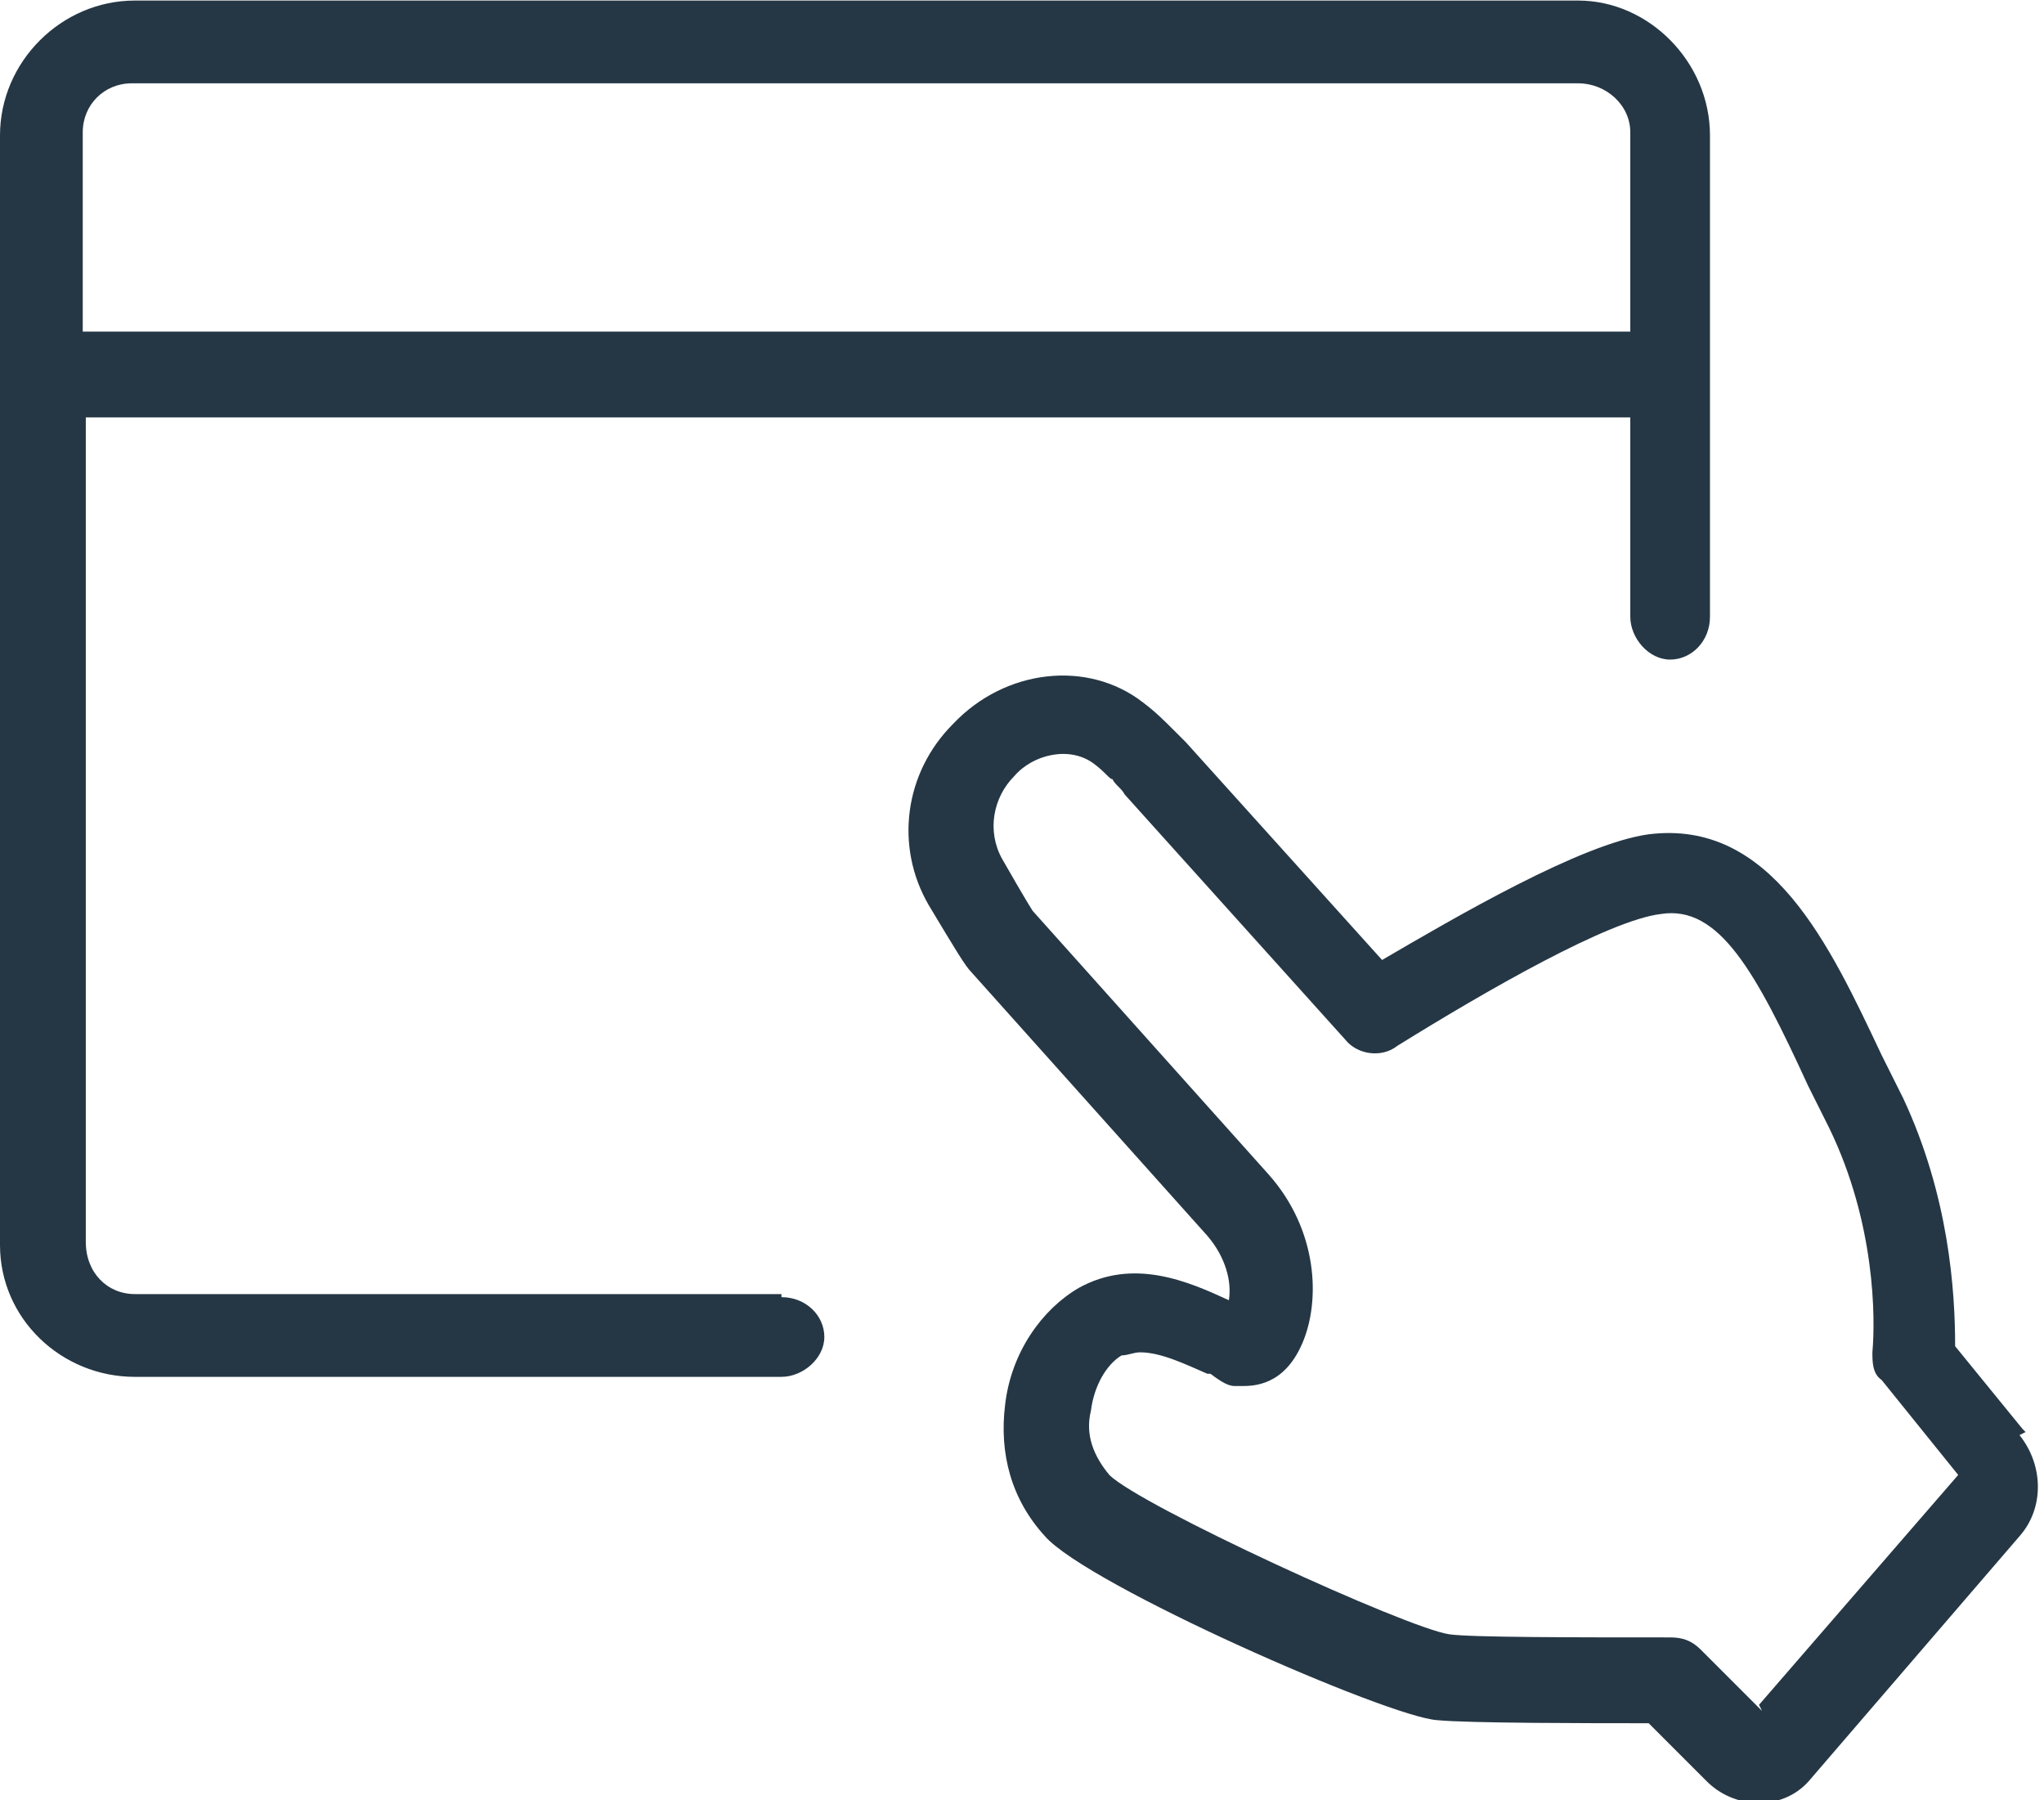
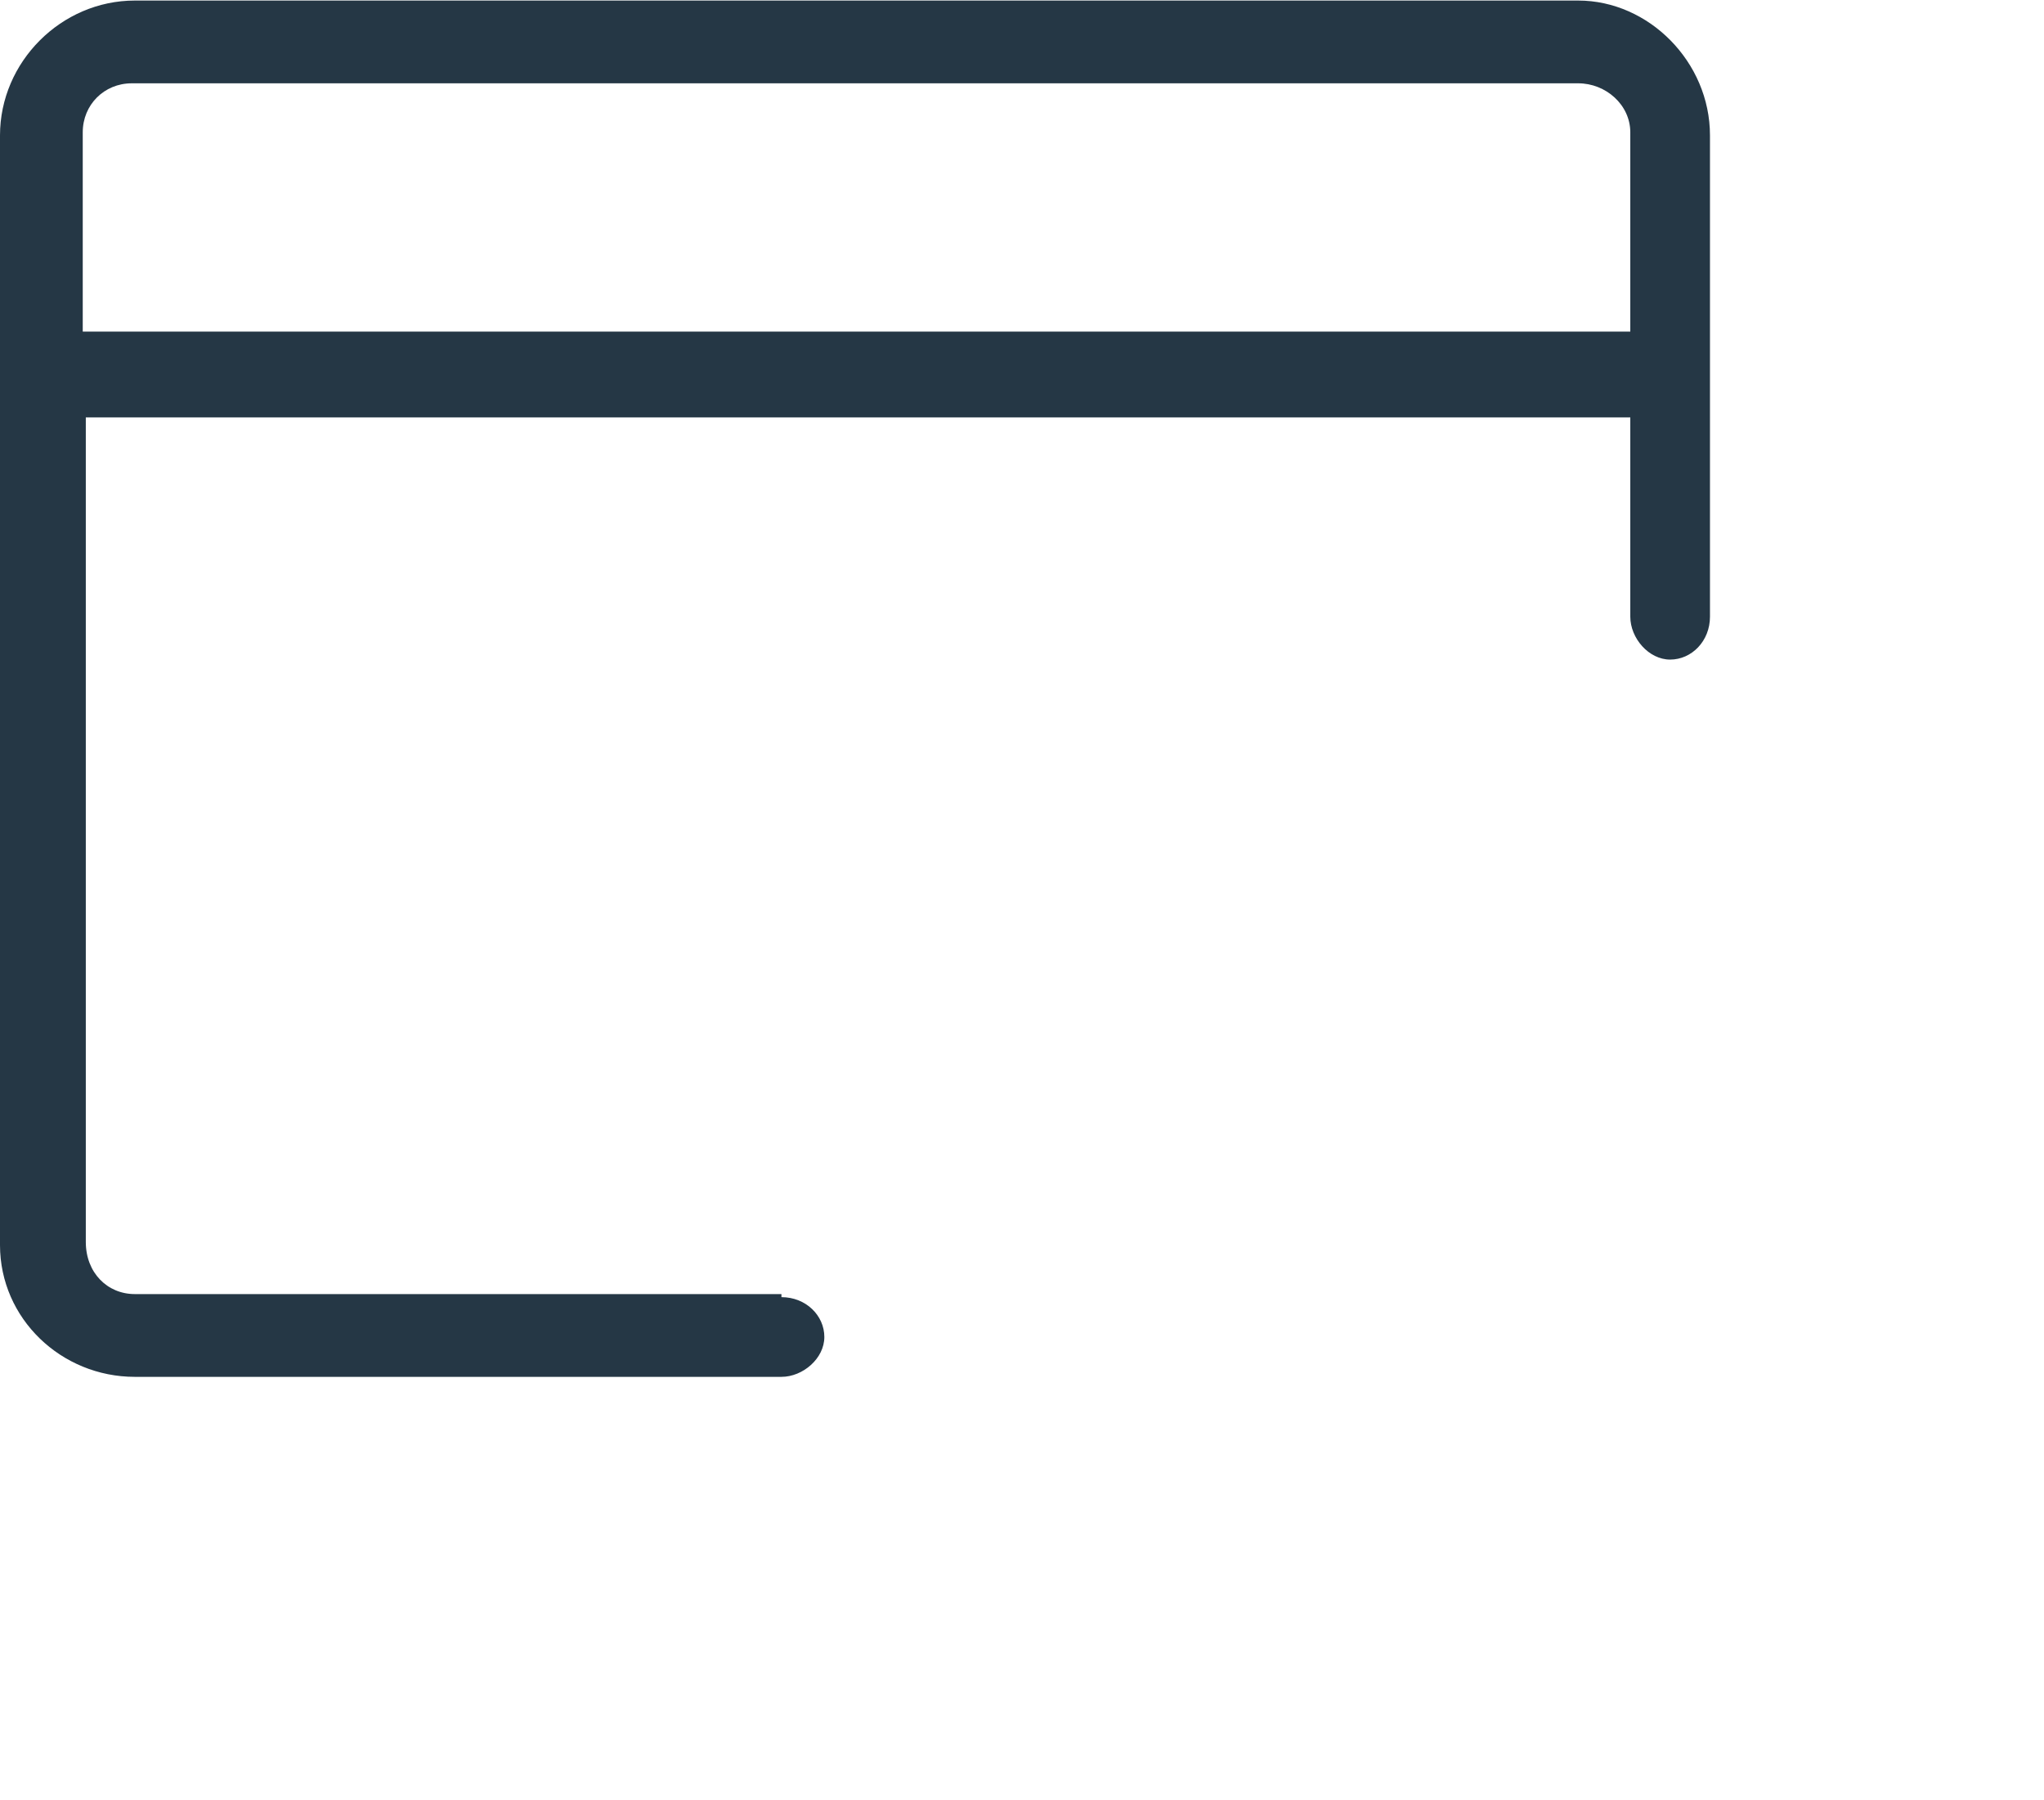
<svg xmlns="http://www.w3.org/2000/svg" id="Layer_1" version="1.1" viewBox="0 0 66.7 58.7" width="67" height="59">
  <defs>
    <style>
      .st0 {
        fill: #253745;
      }
    </style>
  </defs>
  <path class="st0" d="M25.5,42.2H4.4c-.9,0-1.6-.7-1.6-1.7V13.6h50.4v6.5c0,.7.6,1.4,1.3,1.4s1.3-.6,1.3-1.4V4.4c0-2.4-2-4.4-4.3-4.4H4.4C2,0,0,2,0,4.4v36.2c0,2.4,2,4.3,4.4,4.3h21.1c.7,0,1.4-.6,1.4-1.3s-.6-1.3-1.4-1.3ZM4.4,2.7h47.1c.9,0,1.7.7,1.7,1.6v6.5H2.7v-6.5c0-.9.7-1.6,1.6-1.6Z" />
-   <path class="st0" d="M66.1,46.7s0,0-.1-.1l-2.2-2.7c0-1.8-.2-4.9-1.7-8.1l-.7-1.4c-1.7-3.6-3.6-7.7-7.6-7.2-2.2.3-6.3,2.7-8.7,4.1l-6.4-7.1c-.1-.1-.2-.2-.4-.4-.3-.3-.6-.6-1-.9-1.8-1.4-4.5-1.1-6.2.7-1.6,1.6-1.9,4-.8,5.9.9,1.5,1.2,2,1.4,2.2l7.7,8.6c.6.7.8,1.5.7,2.1-1.3-.6-3.1-1.4-4.9-.4-1.2.7-2.2,2.1-2.4,3.8-.2,1.6.2,3.1,1.3,4.3,1.4,1.6,11.2,5.9,12.8,6,1,.1,5,.1,6.9.1l1.9,1.9c.4.4,1,.7,1.7.7s1.3-.3,1.7-.8l6.8-7.9c.8-.9.8-2.3,0-3.3ZM57.5,55.8l-2-2c-.3-.3-.6-.4-1-.4-3.1,0-6.5,0-7.2-.1-1.4-.2-10.1-4.2-11.1-5.2-.5-.6-.8-1.3-.6-2.1.1-.8.5-1.5,1-1.8.2,0,.4-.1.6-.1.7,0,1.5.4,2.2.7,0,0,0,0,0,0h.1c.4.3.6.4.8.4,0,0,.1,0,.2,0,.4,0,1.4,0,2-1.4.6-1.4.5-3.7-1.1-5.5l-7.7-8.6s-.2-.3-1-1.7c-.5-.9-.3-2,.4-2.7.6-.7,1.8-1,2.6-.4.4.3.5.5.6.5.1.2.3.3.4.5l7.2,8c.4.5,1.2.6,1.7.2,2.9-1.8,6.9-4.1,8.6-4.3,1.9-.3,3.1,1.9,4.8,5.6l.7,1.4c1.5,3.1,1.5,6.2,1.4,7.3,0,.3,0,.7.3.9l2.5,3.1-6.5,7.5Z" />
</svg>